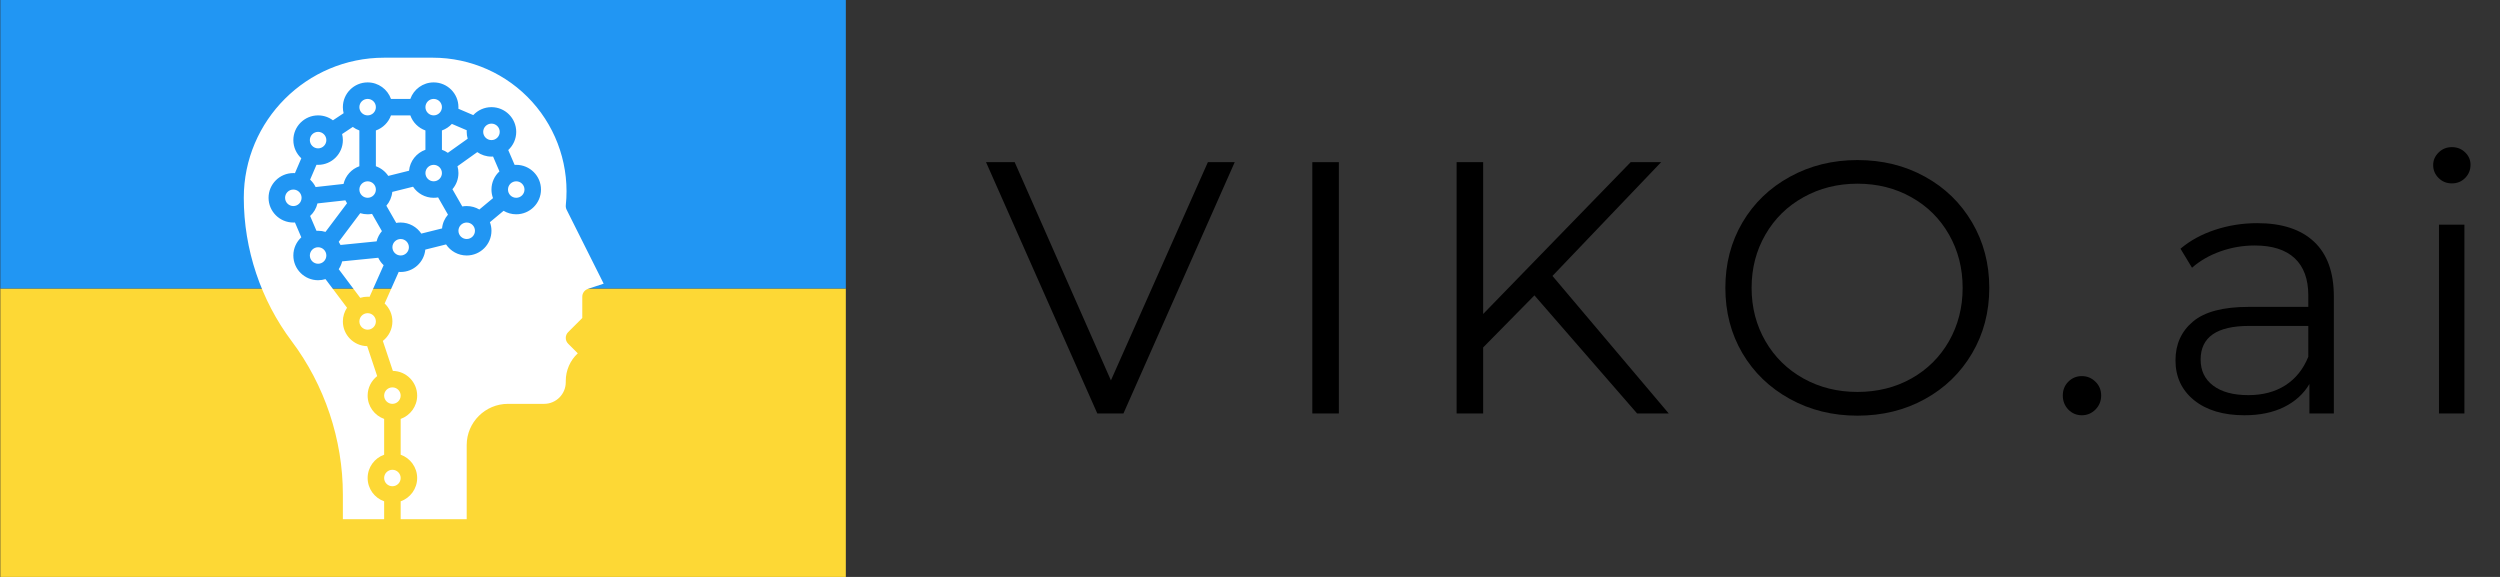
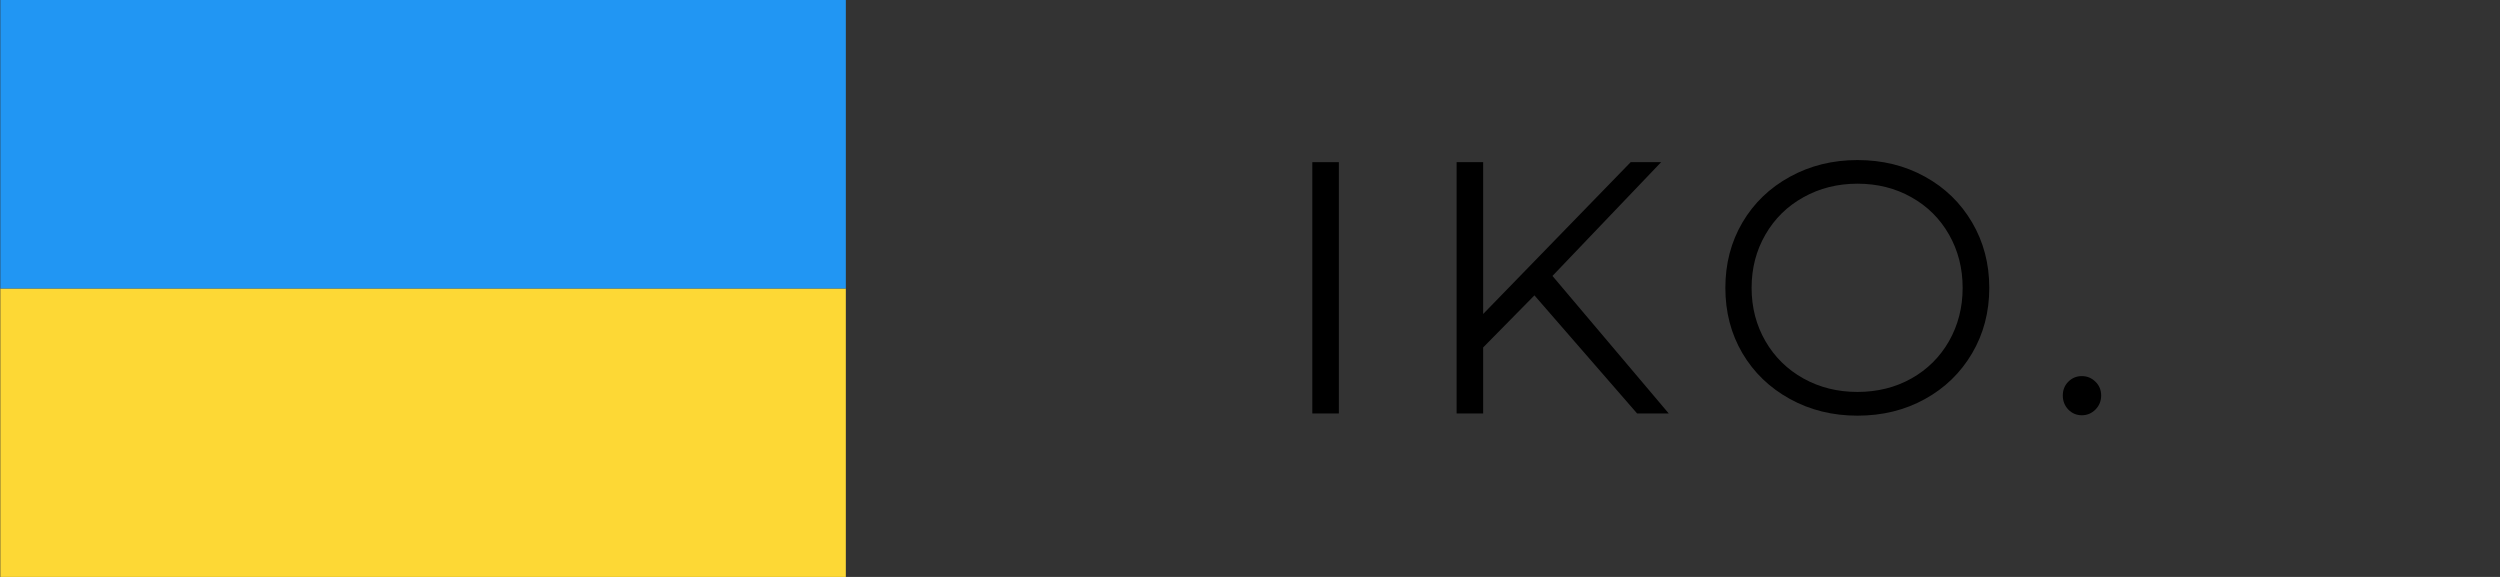
<svg xmlns="http://www.w3.org/2000/svg" width="390" viewBox="0 0 390 90" height="90" version="1.0">
  <rect x="0" y="0" width="390" height="90" fill="#333333" stroke="none" />
  <defs>
    <clipPath id="a">
-       <path d="M 38 9 L 94.227 9 L 94.227 81 L 38 81 Z M 38 9" />
-     </clipPath>
+       </clipPath>
  </defs>
  <path fill="#FDD835" d="M 0.051 45 L 131.949 45 L 131.949 90 L 0.051 90 Z M 0.051 45" />
  <path fill="#2196F3" d="M 0.051 0 L 131.949 0 L 131.949 45 L 0.051 45 Z M 0.051 0" />
  <g>
    <g>
      <g>
-         <path d="M 38.969 -39.203 L 21.609 0 L 17.531 0 L 0.172 -39.203 L 4.641 -39.203 L 19.656 -5.156 L 34.781 -39.203 Z M 38.969 -39.203" transform="translate(153.648 64.5)" />
-       </g>
+         </g>
    </g>
  </g>
  <g>
    <g>
      <g>
        <path d="M 6.391 -39.203 L 10.531 -39.203 L 10.531 0 L 6.391 0 Z M 6.391 -39.203" transform="translate(198.33 64.5)" />
      </g>
    </g>
  </g>
  <g>
    <g>
      <g>
        <path d="M 18.531 -18.422 L 10.531 -10.297 L 10.531 0 L 6.391 0 L 6.391 -39.203 L 10.531 -39.203 L 10.531 -15.516 L 33.547 -39.203 L 38.297 -39.203 L 21.344 -21.453 L 39.484 0 L 34.547 0 Z M 18.531 -18.422" transform="translate(220.84 64.5)" />
      </g>
    </g>
  </g>
  <g>
    <g>
      <g>
        <path d="M 23.516 0.344 C 19.641 0.344 16.125 -0.523 12.969 -2.266 C 9.812 -4.004 7.344 -6.383 5.562 -9.406 C 3.789 -12.426 2.906 -15.82 2.906 -19.594 C 2.906 -23.363 3.789 -26.758 5.562 -29.781 C 7.344 -32.812 9.812 -35.191 12.969 -36.922 C 16.125 -38.66 19.641 -39.531 23.516 -39.531 C 27.398 -39.531 30.898 -38.672 34.016 -36.953 C 37.141 -35.242 39.598 -32.863 41.391 -29.812 C 43.18 -26.77 44.078 -23.363 44.078 -19.594 C 44.078 -15.82 43.18 -12.414 41.391 -9.375 C 39.598 -6.332 37.141 -3.953 34.016 -2.234 C 30.898 -0.516 27.398 0.344 23.516 0.344 Z M 23.516 -3.359 C 26.617 -3.359 29.422 -4.055 31.922 -5.453 C 34.422 -6.859 36.379 -8.801 37.797 -11.281 C 39.211 -13.77 39.922 -16.539 39.922 -19.594 C 39.922 -22.656 39.211 -25.426 37.797 -27.906 C 36.379 -30.395 34.422 -32.336 31.922 -33.734 C 29.422 -35.141 26.617 -35.844 23.516 -35.844 C 20.422 -35.844 17.613 -35.141 15.094 -33.734 C 12.57 -32.336 10.594 -30.395 9.156 -27.906 C 7.719 -25.426 7 -22.656 7 -19.594 C 7 -16.539 7.719 -13.77 9.156 -11.281 C 10.594 -8.801 12.57 -6.859 15.094 -5.453 C 17.613 -4.055 20.422 -3.359 23.516 -3.359 Z M 23.516 -3.359" transform="translate(266.25 64.5)" />
      </g>
    </g>
  </g>
  <g>
    <g>
      <g>
        <path d="M 5.938 0.281 C 5.113 0.281 4.41 -0.016 3.828 -0.609 C 3.254 -1.211 2.969 -1.941 2.969 -2.797 C 2.969 -3.66 3.254 -4.379 3.828 -4.953 C 4.41 -5.535 5.113 -5.828 5.938 -5.828 C 6.758 -5.828 7.469 -5.535 8.062 -4.953 C 8.656 -4.379 8.953 -3.66 8.953 -2.797 C 8.953 -1.941 8.656 -1.211 8.062 -0.609 C 7.469 -0.016 6.758 0.281 5.938 0.281 Z M 5.938 0.281" transform="translate(318.828 64.5)" />
      </g>
    </g>
  </g>
  <g>
    <g>
      <g>
-         <path d="M 15.844 -29.688 C 19.688 -29.688 22.633 -28.723 24.688 -26.797 C 26.75 -24.867 27.781 -22.02 27.781 -18.25 L 27.781 0 L 23.969 0 L 23.969 -4.594 C 23.07 -3.062 21.754 -1.863 20.016 -1 C 18.285 -0.145 16.223 0.281 13.828 0.281 C 10.547 0.281 7.93 -0.5 5.984 -2.062 C 4.047 -3.633 3.078 -5.707 3.078 -8.281 C 3.078 -10.789 3.984 -12.805 5.797 -14.328 C 7.609 -15.859 10.492 -16.625 14.453 -16.625 L 23.797 -16.625 L 23.797 -18.422 C 23.797 -20.961 23.086 -22.895 21.672 -24.219 C 20.254 -25.539 18.18 -26.203 15.453 -26.203 C 13.586 -26.203 11.797 -25.895 10.078 -25.281 C 8.359 -24.664 6.883 -23.816 5.656 -22.734 L 3.859 -25.703 C 5.359 -26.973 7.148 -27.953 9.234 -28.641 C 11.328 -29.336 13.531 -29.688 15.844 -29.688 Z M 14.453 -2.859 C 16.691 -2.859 18.613 -3.367 20.219 -4.391 C 21.82 -5.422 23.016 -6.906 23.797 -8.844 L 23.797 -13.656 L 14.562 -13.656 C 9.52 -13.656 7 -11.906 7 -8.406 C 7 -6.688 7.648 -5.332 8.953 -4.344 C 10.266 -3.352 12.098 -2.859 14.453 -2.859 Z M 14.453 -2.859" transform="translate(336.298 64.5)" />
-       </g>
+         </g>
    </g>
  </g>
  <g>
    <g>
      <g>
-         <path d="M 5.547 -29.453 L 9.516 -29.453 L 9.516 0 L 5.547 0 Z M 7.562 -35.891 C 6.738 -35.891 6.047 -36.172 5.484 -36.734 C 4.922 -37.297 4.641 -37.969 4.641 -38.75 C 4.641 -39.5 4.922 -40.148 5.484 -40.703 C 6.047 -41.266 6.738 -41.547 7.562 -41.547 C 8.383 -41.547 9.07 -41.273 9.625 -40.734 C 10.188 -40.191 10.469 -39.551 10.469 -38.812 C 10.469 -37.988 10.188 -37.297 9.625 -36.734 C 9.07 -36.172 8.383 -35.891 7.562 -35.891 Z M 7.562 -35.891" transform="translate(374.933 64.5)" />
-       </g>
+         </g>
    </g>
  </g>
  <g clip-path="url(#a)">
    <path fill="#FFF" d="M 57.352 48.855 C 58.062 48.855 58.637 49.434 58.637 50.145 C 58.637 50.852 58.062 51.43 57.352 51.43 C 56.641 51.43 56.062 50.852 56.062 50.145 C 56.062 49.434 56.641 48.855 57.352 48.855 Z M 53.375 40.773 L 59.008 40.211 C 59.215 40.648 59.5 41.043 59.848 41.371 L 57.652 46.301 C 57.555 46.289 57.453 46.285 57.352 46.285 C 56.949 46.285 56.559 46.348 56.195 46.461 L 52.84 41.992 C 53.082 41.625 53.27 41.215 53.375 40.773 Z M 49.625 38.57 C 50.332 38.57 50.91 39.148 50.91 39.855 C 50.91 40.566 50.332 41.145 49.625 41.145 C 48.914 41.145 48.336 40.566 48.336 39.855 C 48.336 39.148 48.914 38.57 49.625 38.57 Z M 49.523 31.734 L 53.875 31.25 C 53.949 31.41 54.039 31.562 54.137 31.707 L 50.777 36.176 C 50.414 36.062 50.027 36 49.625 36 C 49.539 36 49.457 36.004 49.371 36.008 L 48.379 33.691 C 48.938 33.176 49.344 32.5 49.523 31.734 Z M 45.762 29.57 C 46.469 29.57 47.047 30.148 47.047 30.855 C 47.047 31.566 46.469 32.145 45.762 32.145 C 45.051 32.145 44.473 31.566 44.473 30.855 C 44.473 30.148 45.051 29.57 45.762 29.57 Z M 56.062 16.715 C 56.062 16.004 56.641 15.43 57.352 15.43 C 58.062 15.43 58.637 16.004 58.637 16.715 C 58.637 17.422 58.062 18 57.352 18 C 56.641 18 56.062 17.422 56.062 16.715 Z M 66.367 16.715 C 66.367 16.004 66.945 15.43 67.652 15.43 C 68.363 15.43 68.941 16.004 68.941 16.715 C 68.941 17.422 68.363 18 67.652 18 C 66.945 18 66.367 17.422 66.367 16.715 Z M 72.805 34.715 C 73.516 34.715 74.094 35.293 74.094 36 C 74.094 36.707 73.516 37.285 72.805 37.285 C 72.094 37.285 71.516 36.707 71.516 36 C 71.516 35.293 72.094 34.715 72.805 34.715 Z M 67.652 25.715 C 68.363 25.715 68.941 26.293 68.941 27 C 68.941 27.707 68.363 28.285 67.652 28.285 C 66.945 28.285 66.367 27.707 66.367 27 C 66.367 26.293 66.945 25.715 67.652 25.715 Z M 62.504 39.855 C 61.793 39.855 61.215 39.281 61.215 38.57 C 61.215 37.863 61.793 37.285 62.504 37.285 C 63.211 37.285 63.789 37.863 63.789 38.57 C 63.789 39.281 63.211 39.855 62.504 39.855 Z M 57.352 28.285 C 58.062 28.285 58.637 28.863 58.637 29.57 C 58.637 30.281 58.062 30.855 57.352 30.855 C 56.641 30.855 56.062 30.281 56.062 29.57 C 56.062 28.863 56.641 28.285 57.352 28.285 Z M 53.121 38.215 C 53.039 38.043 52.945 37.879 52.84 37.723 L 56.195 33.254 C 56.559 33.367 56.949 33.43 57.352 33.43 C 57.586 33.43 57.816 33.406 58.039 33.367 L 59.578 36.055 C 59.188 36.508 58.898 37.055 58.75 37.652 Z M 65.723 36.441 C 65.027 35.402 63.844 34.715 62.504 34.715 C 62.266 34.715 62.035 34.734 61.812 34.777 L 60.273 32.09 C 60.785 31.5 61.117 30.754 61.195 29.938 L 64.434 29.129 C 65.125 30.168 66.312 30.855 67.652 30.855 C 67.891 30.855 68.117 30.836 68.344 30.793 L 69.883 33.484 C 69.371 34.074 69.035 34.816 68.961 35.633 Z M 80.531 28.285 C 81.242 28.285 81.82 28.863 81.82 29.57 C 81.82 30.281 81.242 30.855 80.531 30.855 C 79.82 30.855 79.246 30.281 79.246 29.57 C 79.246 28.863 79.82 28.285 80.531 28.285 Z M 76.668 24.43 C 76.754 24.43 76.836 24.426 76.918 24.418 L 77.914 26.738 C 77.148 27.441 76.668 28.453 76.668 29.57 C 76.668 30.043 76.754 30.492 76.91 30.91 L 74.777 32.684 C 74.199 32.34 73.527 32.145 72.805 32.145 C 72.57 32.145 72.34 32.164 72.117 32.207 L 70.578 29.516 C 71.164 28.84 71.516 27.961 71.516 27 C 71.516 26.629 71.465 26.273 71.367 25.934 L 74.453 23.73 C 75.082 24.168 75.844 24.43 76.668 24.43 Z M 76.668 21.855 C 75.957 21.855 75.379 21.281 75.379 20.57 C 75.379 19.863 75.957 19.285 76.668 19.285 C 77.379 19.285 77.957 19.863 77.957 20.57 C 77.957 21.281 77.379 21.855 76.668 21.855 Z M 70.492 19.328 L 72.812 20.32 C 72.809 20.402 72.805 20.488 72.805 20.57 C 72.805 20.941 72.859 21.301 72.957 21.641 L 69.867 23.84 C 69.586 23.645 69.273 23.48 68.941 23.363 L 68.941 20.352 C 69.539 20.137 70.07 19.785 70.492 19.328 Z M 60.992 18 L 64.012 18 C 64.398 19.094 65.27 19.961 66.367 20.352 L 66.367 23.363 C 64.977 23.855 63.953 25.117 63.809 26.633 L 60.57 27.441 C 60.109 26.754 59.434 26.219 58.637 25.934 L 58.637 20.352 C 59.734 19.961 60.605 19.094 60.992 18 Z M 49.625 25.715 C 51.754 25.715 53.488 23.984 53.488 21.855 C 53.488 21.531 53.445 21.215 53.367 20.91 L 55.035 19.801 C 55.344 20.031 55.691 20.219 56.062 20.352 L 56.062 25.934 C 54.832 26.371 53.891 27.41 53.59 28.695 L 49.238 29.18 C 49.023 28.742 48.73 28.352 48.379 28.023 L 49.371 25.707 C 49.457 25.711 49.539 25.715 49.625 25.715 Z M 48.336 21.855 C 48.336 21.148 48.914 20.57 49.625 20.57 C 50.332 20.57 50.91 21.148 50.91 21.855 C 50.91 22.566 50.332 23.145 49.625 23.145 C 48.914 23.145 48.336 22.566 48.336 21.855 Z M 59.926 9 L 67.52 9 C 73.422 9 79.074 11.512 83.023 15.891 C 86.973 20.273 88.883 26.148 88.266 32.008 C 88.242 32.254 88.285 32.5 88.395 32.719 L 94.172 44.25 L 91.715 45.066 C 91.191 45.242 90.836 45.734 90.836 46.285 L 90.836 49.609 L 88.637 51.805 C 88.133 52.309 88.133 53.121 88.637 53.625 L 90.133 55.117 C 88.949 56.219 88.258 57.77 88.258 59.445 L 88.258 59.633 C 88.258 61.488 86.746 63 84.887 63 L 79.246 63 C 75.695 63 72.805 65.883 72.805 69.43 L 72.805 81 L 62.504 81 L 62.504 78.207 C 64 77.676 65.078 76.246 65.078 74.57 C 65.078 72.895 64 71.465 62.504 70.934 L 62.504 65.352 C 64 64.82 65.078 63.391 65.078 61.715 C 65.078 59.609 63.383 57.898 61.285 57.859 L 59.723 53.184 C 60.629 52.477 61.215 51.379 61.215 50.145 C 61.215 49.043 60.75 48.047 60.004 47.344 L 62.199 42.414 C 62.301 42.422 62.398 42.43 62.504 42.43 C 64.508 42.43 66.164 40.895 66.348 38.938 L 69.586 38.129 C 70.277 39.168 71.461 39.855 72.805 39.855 C 74.934 39.855 76.668 38.129 76.668 36 C 76.668 35.527 76.582 35.078 76.426 34.66 L 78.559 32.887 C 79.137 33.23 79.812 33.43 80.531 33.43 C 82.664 33.43 84.395 31.699 84.395 29.57 C 84.395 27.445 82.664 25.715 80.531 25.715 C 80.449 25.715 80.363 25.719 80.281 25.723 L 79.285 23.406 C 80.051 22.699 80.531 21.691 80.531 20.57 C 80.531 18.445 78.801 16.715 76.668 16.715 C 75.547 16.715 74.535 17.195 73.828 17.957 L 71.508 16.965 C 71.512 16.883 71.516 16.797 71.516 16.715 C 71.516 14.586 69.785 12.855 67.652 12.855 C 65.973 12.855 64.543 13.934 64.012 15.43 L 60.992 15.43 C 60.461 13.934 59.031 12.855 57.352 12.855 C 55.219 12.855 53.488 14.586 53.488 16.715 C 53.488 17.043 53.527 17.359 53.605 17.66 L 51.938 18.77 C 51.293 18.285 50.492 18 49.625 18 C 47.492 18 45.762 19.73 45.762 21.855 C 45.762 22.977 46.242 23.984 47.004 24.691 L 46.012 27.008 C 45.93 27.004 45.844 27 45.762 27 C 43.629 27 41.895 28.73 41.895 30.855 C 41.895 32.984 43.629 34.715 45.762 34.715 C 45.844 34.715 45.93 34.711 46.012 34.707 L 47.004 37.023 C 46.242 37.73 45.762 38.738 45.762 39.855 C 45.762 41.984 47.492 43.715 49.625 43.715 C 50.027 43.715 50.414 43.652 50.777 43.539 L 54.137 48.008 C 53.727 48.617 53.488 49.352 53.488 50.145 C 53.488 52.246 55.184 53.961 57.281 54 L 58.84 58.672 C 57.934 59.379 57.352 60.48 57.352 61.715 C 57.352 63.391 58.426 64.82 59.926 65.352 L 59.926 70.934 C 58.426 71.465 57.352 72.895 57.352 74.57 C 57.352 76.246 58.426 77.676 59.926 78.207 L 59.926 81 L 53.488 81 L 53.488 77.145 C 53.488 68.574 50.652 60.082 45.504 53.227 C 40.684 46.816 38.031 38.871 38.031 30.855 C 38.031 18.805 47.855 9 59.926 9 Z M 61.215 73.285 C 61.926 73.285 62.504 73.863 62.504 74.57 C 62.504 75.281 61.926 75.855 61.215 75.855 C 60.504 75.855 59.926 75.281 59.926 74.57 C 59.926 73.863 60.504 73.285 61.215 73.285 Z M 61.215 63 C 60.504 63 59.926 62.422 59.926 61.715 C 59.926 61.004 60.504 60.43 61.215 60.43 C 61.926 60.43 62.504 61.004 62.504 61.715 C 62.504 62.422 61.926 63 61.215 63" />
  </g>
</svg>